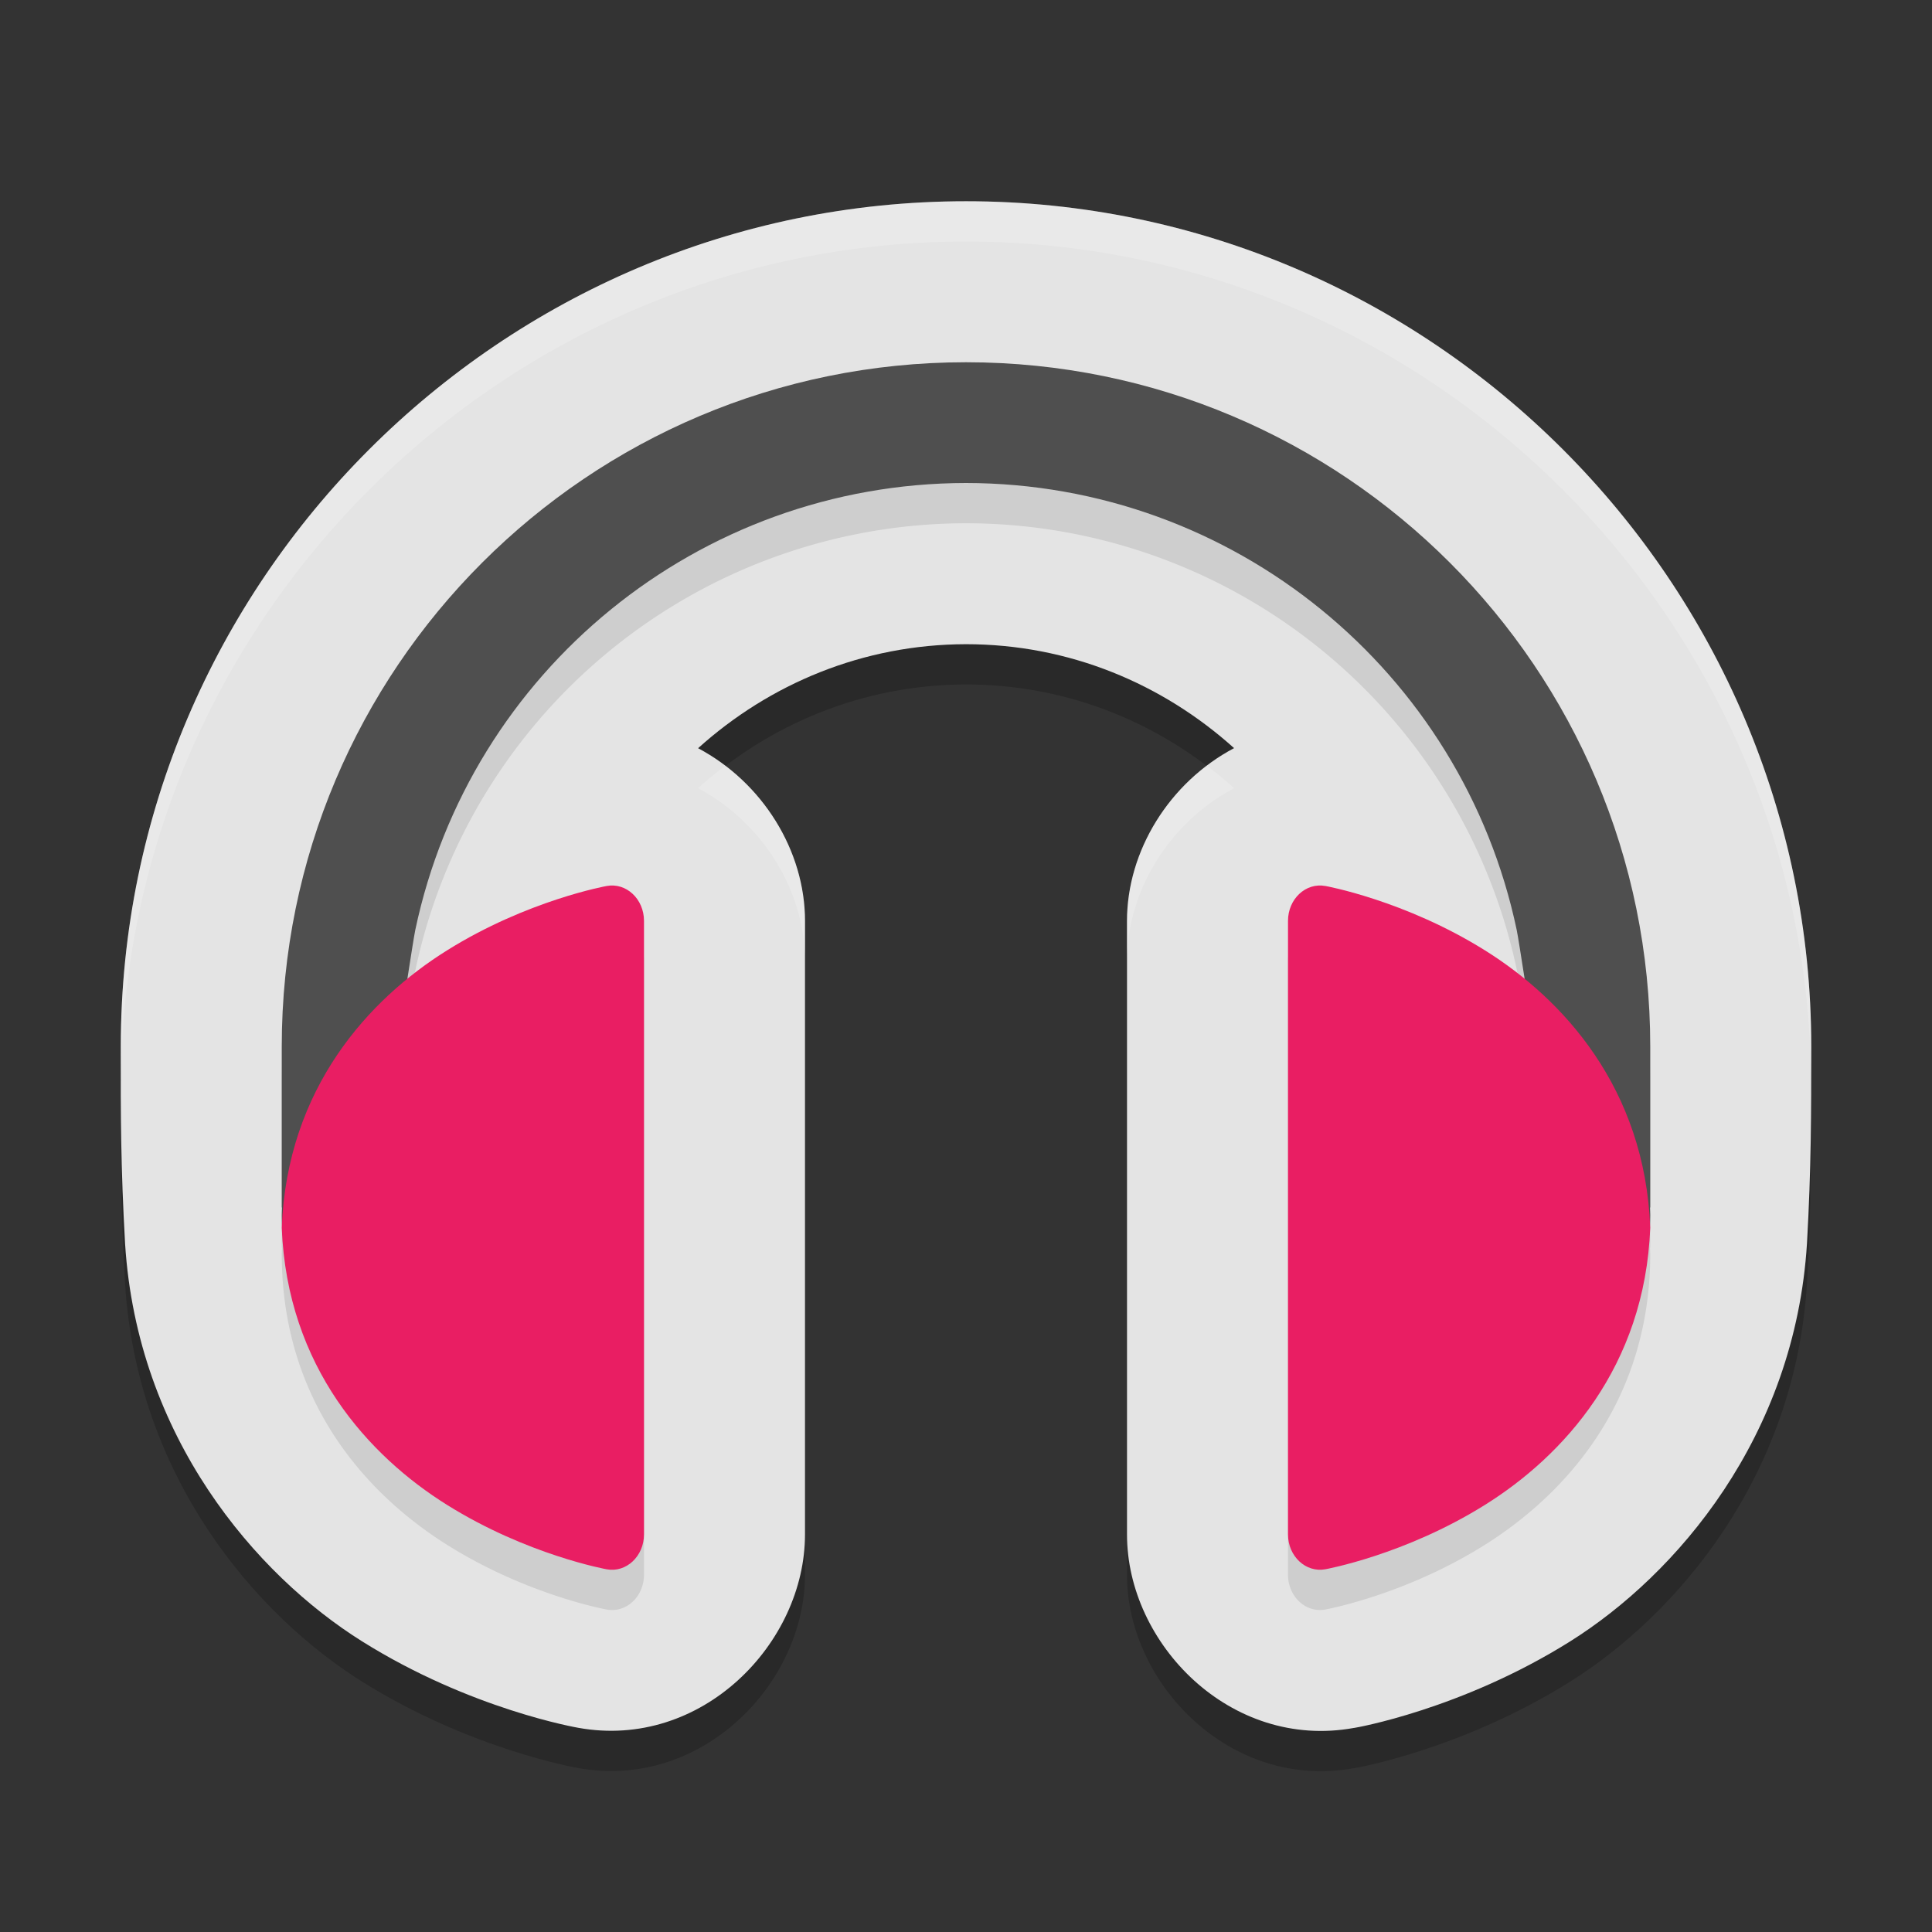
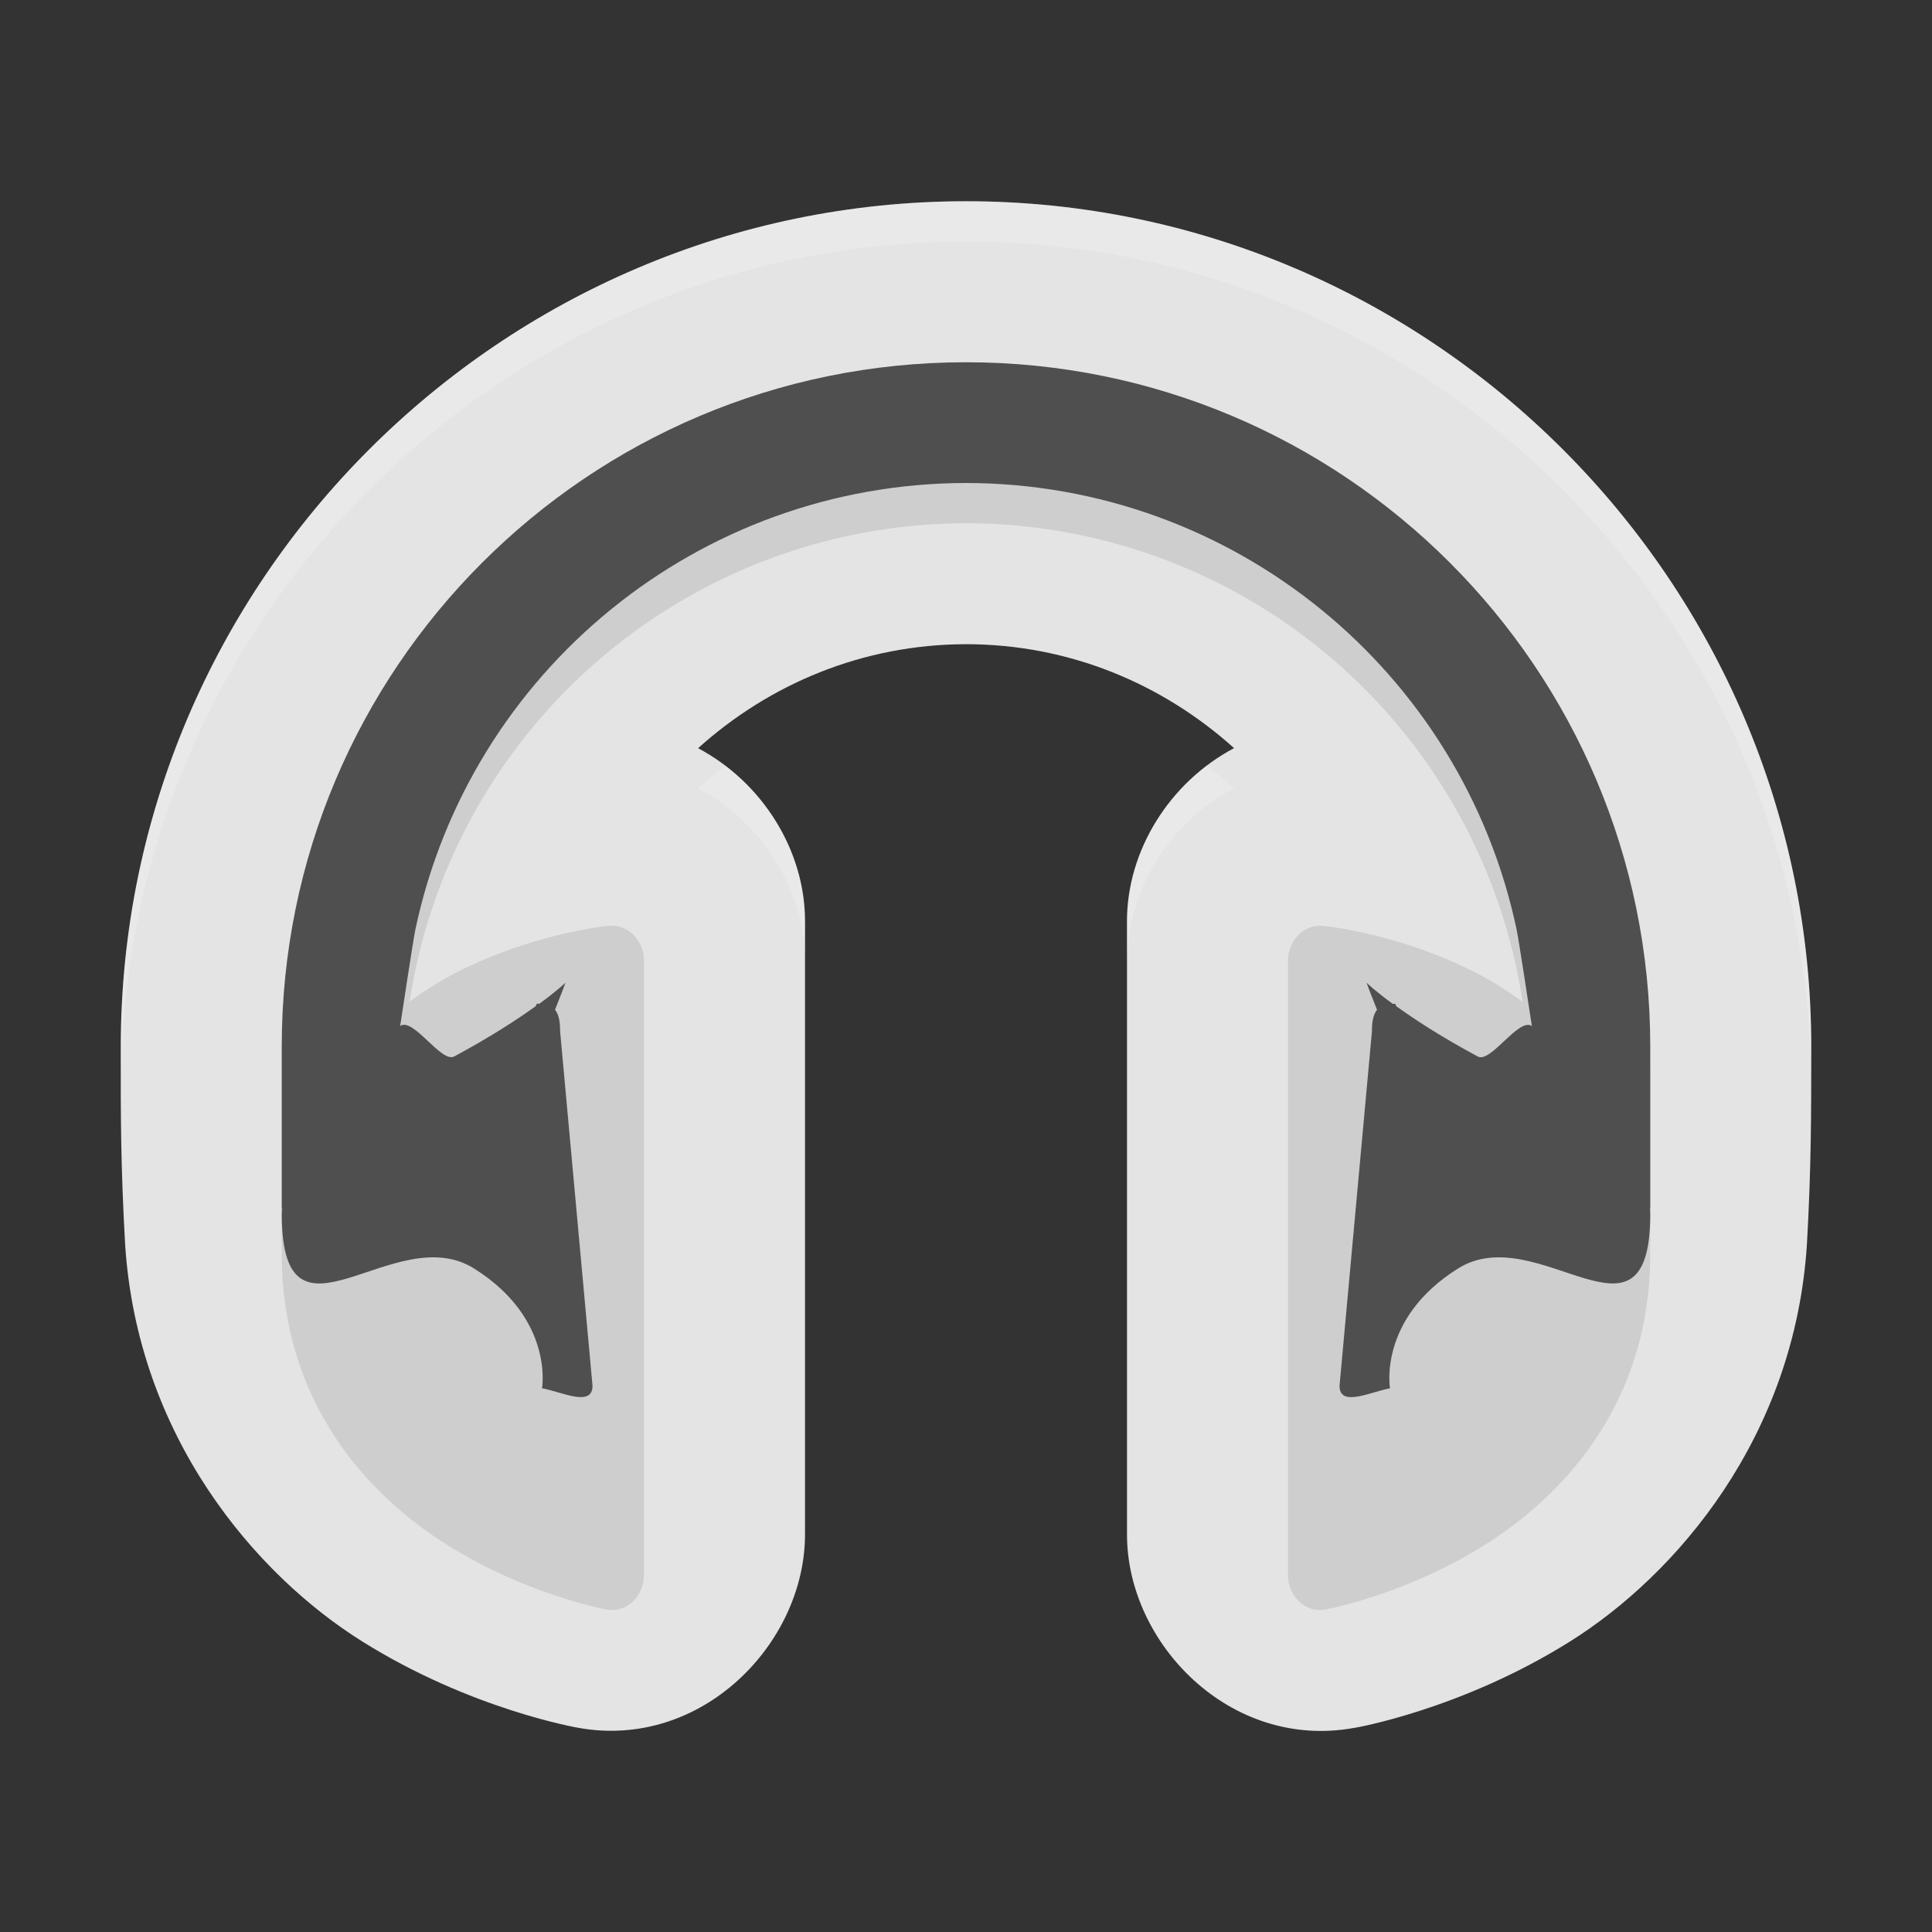
<svg xmlns="http://www.w3.org/2000/svg" width="48" height="48" version="1.1">
  <rect width="100%" height="100%" fill="#333333" stroke="none" />
-   <path style="opacity:0.2" d="M 24.001,6 C 12.45,6 3.001,15.45 3.001,27.001 c -0.005,1.701 0,3 0.107,4.903 0.304,4.796 3.241,8.216 5.885,9.873 2.702,1.695 5.357,2.146 5.369,2.149 3.07,0.558 5.64,-2.099 5.638,-4.805 v -15.237 0 c 2.95e-4,-1.747 -1.052,-3.443 -2.656,-4.295 1.774,-1.598 4.093,-2.579 6.654,-2.584 2.564,0 4.885,0.983 6.662,2.582 -1.606,0.851 -2.66,2.549 -2.66,4.297 v 15.241 c -0.002,2.706 2.568,5.363 5.638,4.805 0.001,-2e-4 0.003,3e-4 0.004,0 0.018,0 2.666,-0.456 5.365,-2.148 2.647,-1.66 5.589,-5.086 5.887,-9.891 C 45,30.001 45,28.649 45,27.001 45,15.45 35.551,6 24.001,6 Z" />
  <path style="fill:#e4e4e4" d="M 24.001,5 C 12.45,5 3.001,14.45 3.001,26.001 c -0.005,1.701 0,3 0.107,4.903 0.304,4.796 3.241,8.216 5.885,9.873 2.702,1.695 5.357,2.146 5.369,2.149 3.07,0.558 5.64,-2.099 5.638,-4.805 v -15.237 0 c 2.95e-4,-1.747 -1.052,-3.443 -2.656,-4.295 1.774,-1.598 4.093,-2.579 6.654,-2.584 2.564,0 4.885,0.983 6.662,2.582 -1.606,0.851 -2.66,2.549 -2.66,4.297 v 15.241 c -0.002,2.706 2.568,5.363 5.638,4.805 0.001,-2e-4 0.003,3e-4 0.004,0 0.018,0 2.666,-0.456 5.365,-2.148 2.647,-1.66 5.589,-5.086 5.887,-9.891 C 45,29.001 45,27.649 45,26.001 45,14.45 35.551,5 24.001,5 Z" />
  <path style="opacity:0.1" d="M 24,10 A 17,17 0 0 0 7,27 v 4 H 7.006 C 7.005,31.062 7,31.122 7,31.186 c 0.014,3.66 2.127,5.953 4.117,7.201 1.99,1.248 3.959,1.602 3.959,1.602 A 0.794,0.878 0 0 0 16,39.121 V 23.879 A 0.794,0.878 0 0 0 15.184,23 a 0.794,0.878 0 0 0 -0.045,0 c 0,0 -1.985,0.18 -3.996,1.266 -0.322,0.174 -0.645,0.386 -0.965,0.617 A 14,14 0 0 1 24,13 14,14 0 0 1 37.83,24.891 c -0.322,-0.234 -0.648,-0.448 -0.973,-0.623 -2.011,-1.085 -3.996,-1.266 -3.996,-1.266 a 0.794,0.878 0 0 0 -0.045,0 A 0.794,0.878 0 0 0 32,23.879 v 15.242 a 0.794,0.878 0 0 0 0.924,0.867 c 0,0 1.969,-0.353 3.959,-1.602 C 38.873,37.138 40.986,34.845 41,31.186 41,31.122 40.995,31.062 40.994,31 H 41 V 27 A 17,17 0 0 0 24,10 Z" />
  <path style="opacity:0.2;fill:#ffffff" d="M 24,5 C 12.45,5 3.002,14.449 3.002,26 c -8.953e-4,0.3 0.004,0.558 0.004,0.838 C 3.094,15.361 12.504,6 24,6 c 11.488,0 20.895,9.348 20.996,20.814 5.46e-4,-0.272 0.004,-0.529 0.004,-0.815 -2.5e-5,-11.551 -9.45,-21 -21,-21 z m 5.984,14.023 C 28.768,19.947 28,21.392 28,22.879 v 1 c -3.8e-4,-1.748 1.054,-3.446 2.66,-4.297 -0.217,-0.196 -0.443,-0.382 -0.676,-0.559 z m -11.963,0 C 17.788,19.2 17.561,19.386 17.344,19.582 18.948,20.434 20,22.13 20,23.877 v -0.996 0 c 2.51e-4,-1.486 -0.764,-2.929 -1.979,-3.854 z" />
  <path style="fill:#4f4f4f" d="M 24,9 C 14.611,9 7,16.611 7,26 v 4 H 7.006 C 7.005,30.062 7,30.122 7,30.186 c 0.014,3.66 2.789,0.082 4.779,1.33 1.99,1.248 1.688,2.975 1.688,2.975 0.484,0.088 1.254,0.48 1.254,-0.062 L 13.916,25.625 c 2.55e-4,-0.252 -0.035,-0.427 -0.127,-0.539 0.086,-0.223 0.164,-0.406 0.26,-0.672 0,0 -0.199,0.195 -0.654,0.527 -0.021,-4.5e-4 -0.034,-0.007 -0.057,-0.006 -0.011,0.023 -0.017,0.04 -0.027,0.062 -0.442,0.318 -1.085,0.743 -2.025,1.25 -0.322,0.174 -1.024,-0.987 -1.344,-0.756 C 9.982,25.23 10.264,23.36 10.318,23.103 11.674,16.673 17.357,12.008 24,12 c 6.643,0.008 12.326,4.673 13.682,11.104 0.054,0.257 0.337,2.126 0.377,2.389 -0.319,-0.231 -1.022,0.93 -1.344,0.756 -0.941,-0.507 -1.583,-0.932 -2.025,-1.25 -0.01,-0.022 -0.017,-0.04 -0.027,-0.062 -0.023,-6.96e-4 -0.036,0.005 -0.057,0.006 -0.455,-0.332 -0.654,-0.527 -0.654,-0.527 0.096,0.266 0.174,0.449 0.26,0.672 -0.092,0.112 -0.127,0.288 -0.127,0.539 l -0.805,8.803 c -3.87e-4,0.542 0.77,0.151 1.254,0.062 0,0 -0.303,-1.726 1.688,-2.975 C 38.211,30.267 40.986,33.845 41,30.186 41,30.122 40.995,30.062 40.994,30 H 41 V 26 C 41,16.611 33.389,9 24,9 Z" />
-   <path style="fill:#e91e63" d="m 15.074,22.012 c 0,0 -1.975,0.353 -3.971,1.602 C 9.168,24.824 7.134,27.03 7,30.5 c 0.134,3.47 2.168,5.676 4.104,6.887 1.995,1.248 3.971,1.602 3.971,1.602 C 15.56,39.077 16,38.664 16,38.121 V 30.5 22.879 c 3.81e-4,-0.542 -0.44,-0.956 -0.926,-0.867 z m 17.852,0 C 32.44,21.923 32,22.336 32,22.879 V 30.5 38.121 c -3.8e-4,0.542 0.44,0.956 0.926,0.867 0,0 1.975,-0.353 3.971,-1.602 C 38.832,36.176 40.866,33.97 41,30.5 c -0.134,-3.47 -2.168,-5.676 -4.104,-6.887 -1.995,-1.248 -3.971,-1.602 -3.971,-1.602 z" />
</svg>